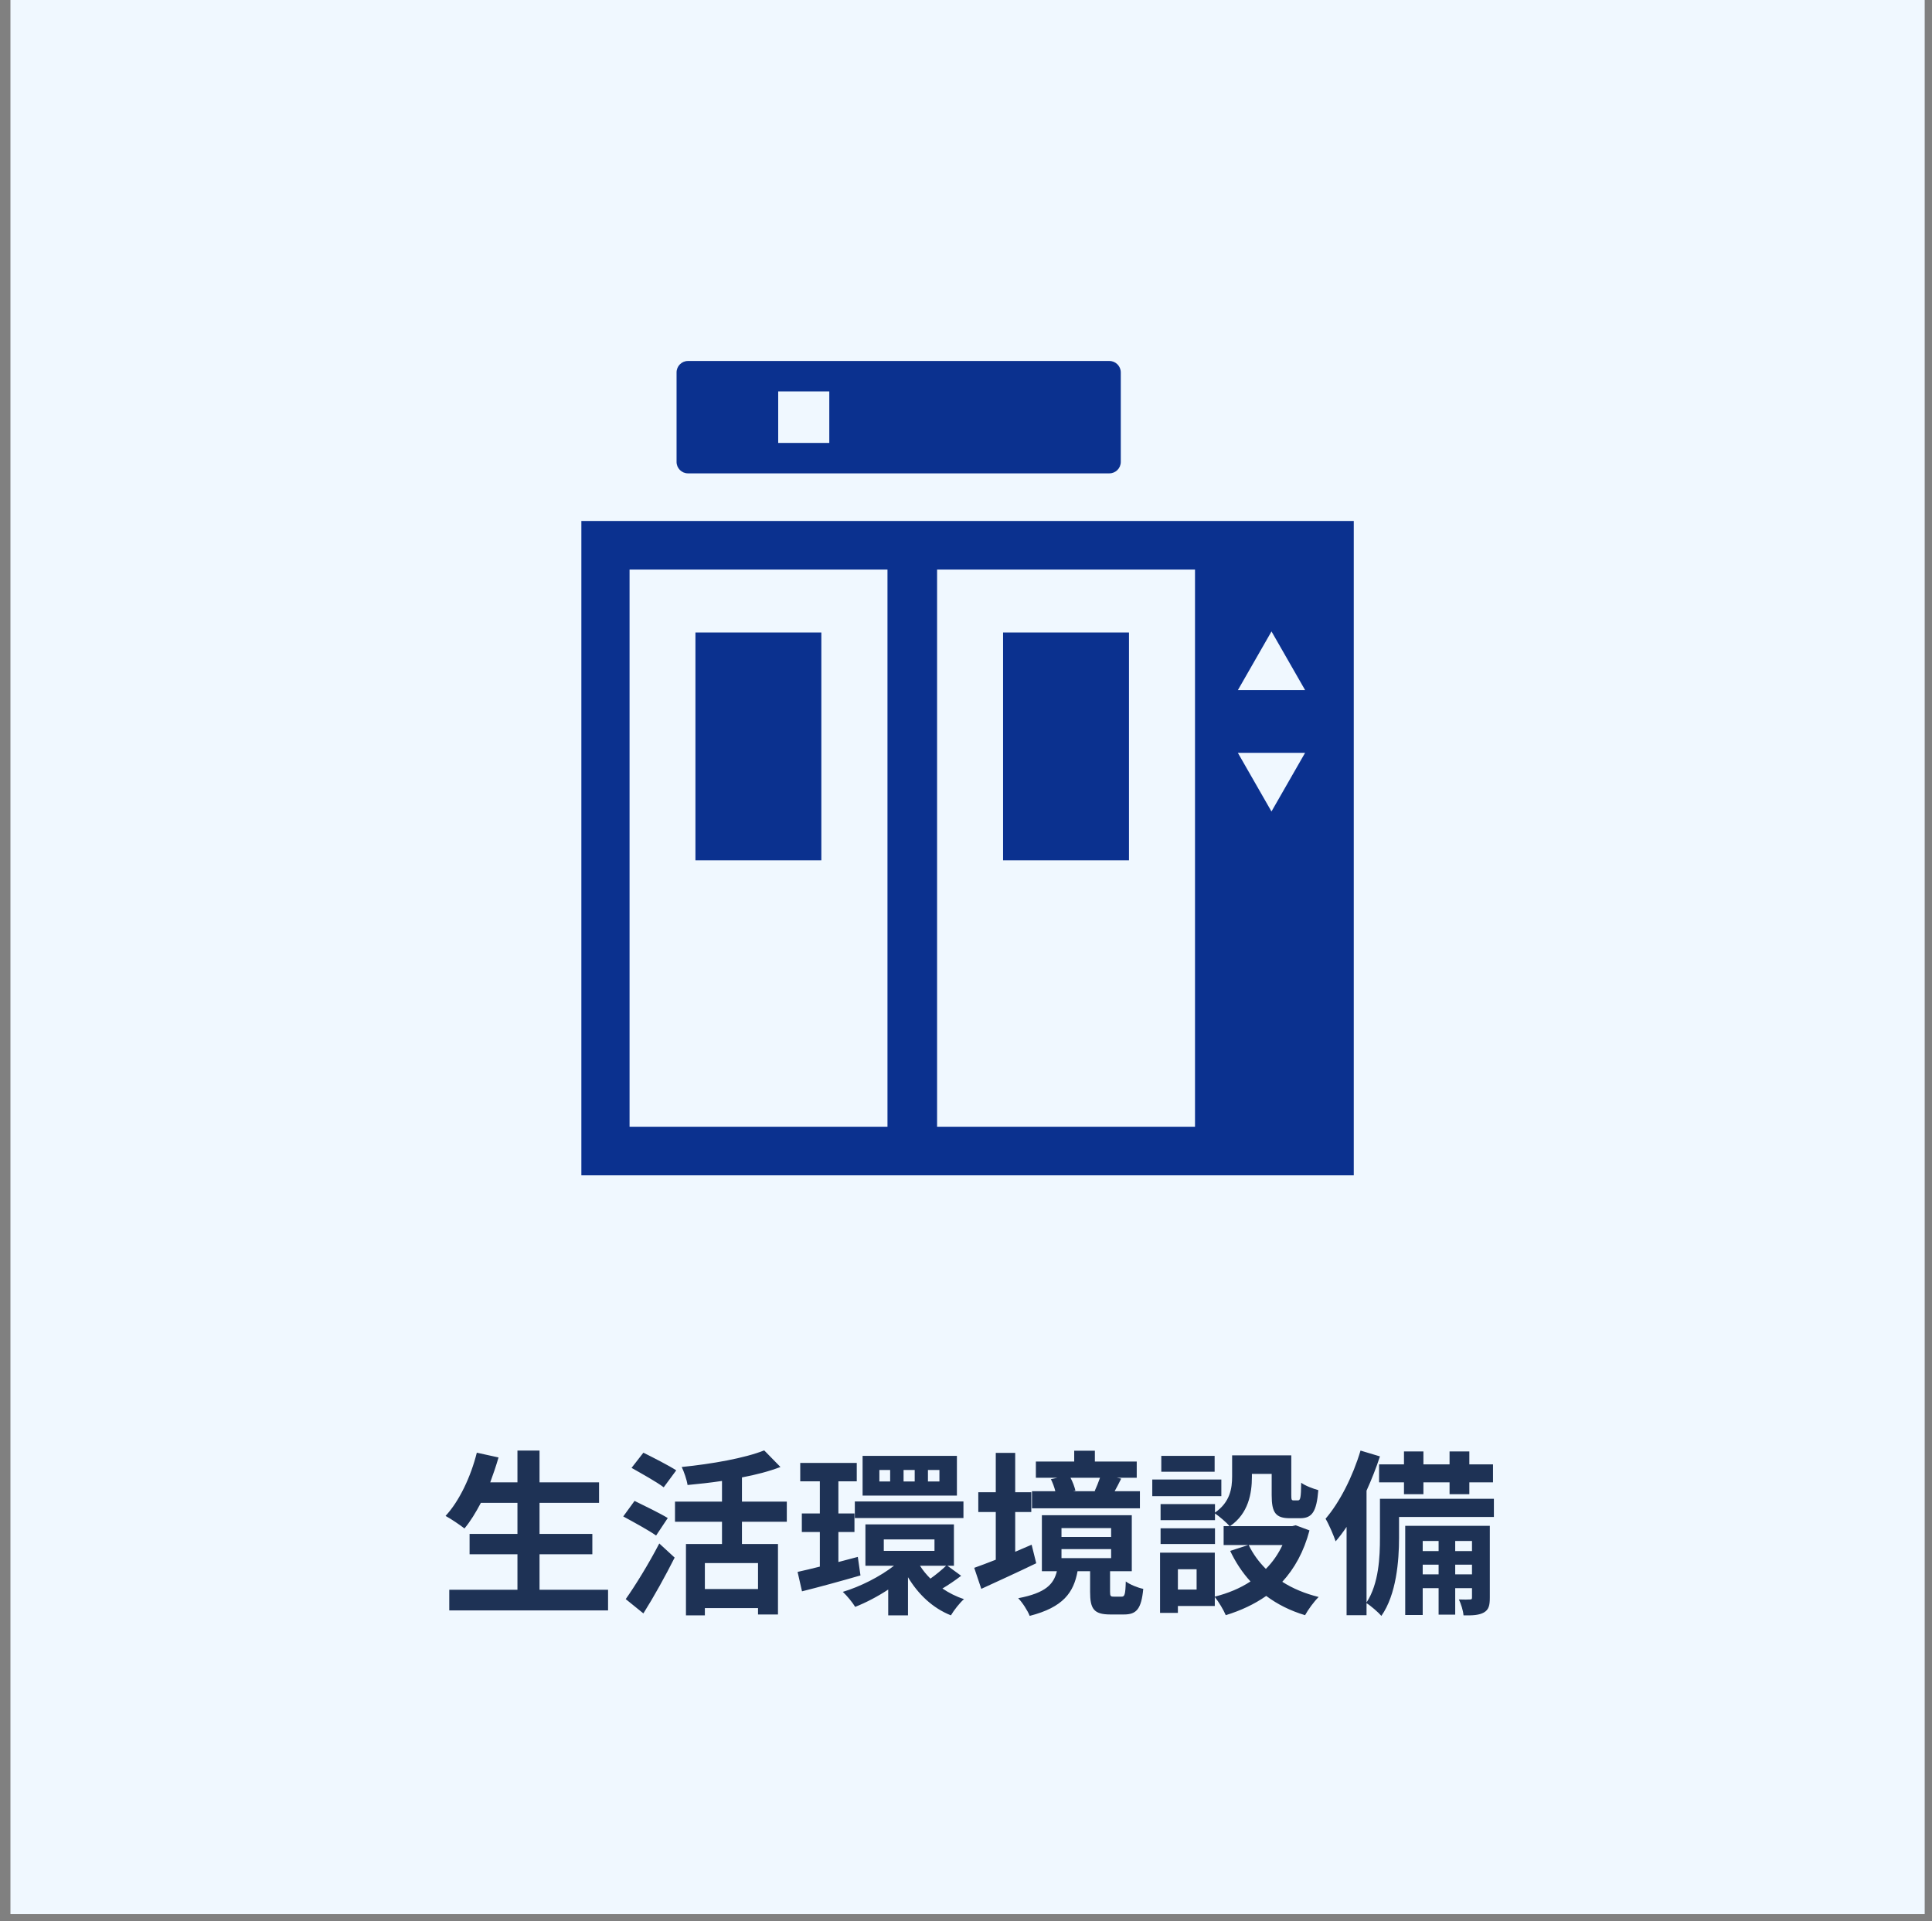
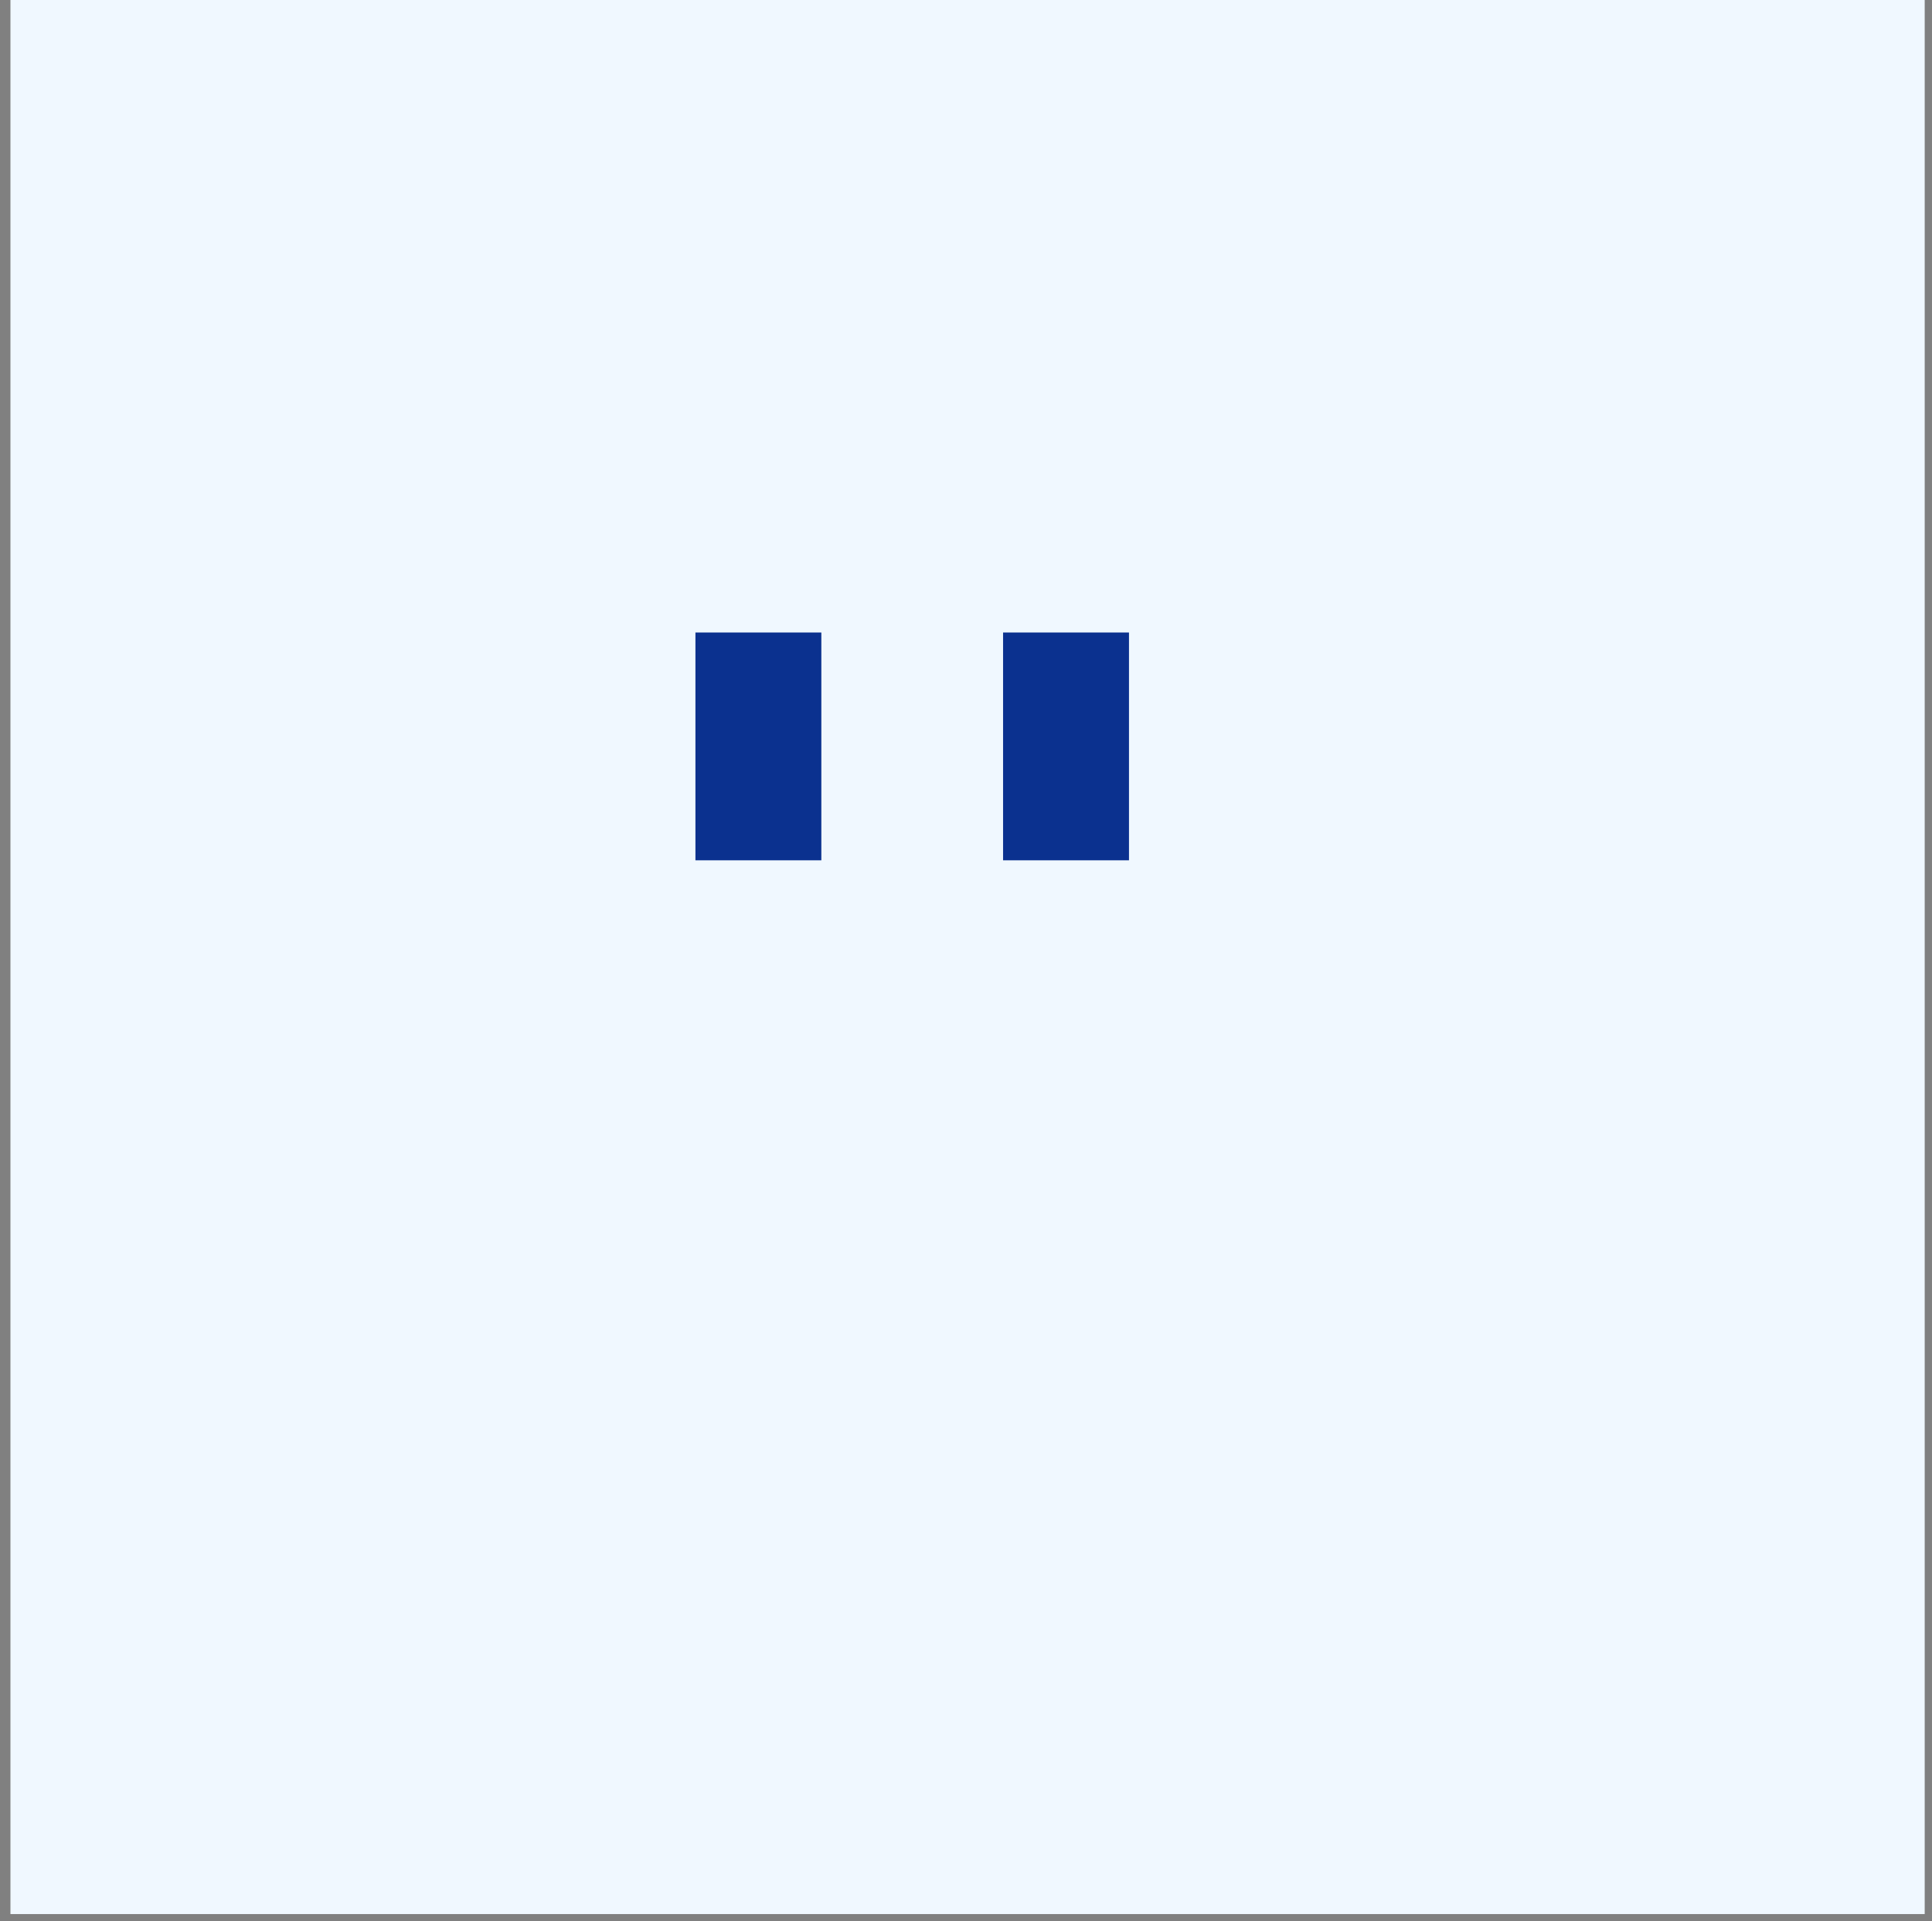
<svg xmlns="http://www.w3.org/2000/svg" width="182" height="181" viewBox="0 0 182 181" fill="none">
  <rect x="0" y="0" width="182" height="181" fill="#808080" stroke="none" />
  <rect x="0.984" width="180.328" height="180.328" fill="#F0F8FF" />
-   <circle cx="91.15" cy="90.164" r="79.091" fill="#F0F8FF" />
-   <path d="M50.825 149.773H57.281V151.72H42.322V149.773H48.745V146.428H44.236V144.515H48.745V141.586H45.3C44.818 142.501 44.302 143.35 43.753 143.999C43.354 143.683 42.472 143.084 41.972 142.817C43.27 141.42 44.352 139.123 44.918 136.86L46.964 137.31C46.731 138.108 46.465 138.89 46.182 139.656H48.745V136.661H50.825V139.656H56.432V141.586H50.825V144.515H55.8V146.428H50.825V149.773ZM63.704 138.524L62.523 140.122C61.874 139.622 60.459 138.84 59.494 138.291L60.609 136.86C61.541 137.326 62.988 138.058 63.704 138.524ZM62.905 143.017L61.807 144.664C61.125 144.182 59.694 143.4 58.712 142.867L59.777 141.403C60.692 141.852 62.173 142.568 62.905 143.017ZM60.609 152.002L58.945 150.655C59.827 149.407 61.108 147.343 62.106 145.413L63.554 146.744C62.672 148.491 61.624 150.388 60.609 152.002ZM71.408 149.706V147.26H66.4V149.706H71.408ZM74.12 143.366H69.894V145.463H73.288V152.102H71.408V151.503H66.4V152.185H64.619V145.463H68.014V143.366H63.587V141.469H68.014V139.523C66.915 139.689 65.817 139.806 64.769 139.905C64.702 139.423 64.436 138.657 64.22 138.208C67.049 137.925 70.16 137.376 71.99 136.644L73.521 138.208C72.44 138.624 71.208 138.94 69.894 139.19V141.469H74.12V143.366ZM88.497 139.573V138.491H87.415V139.573H88.497ZM86.168 139.573V138.491H85.119V139.573H86.168ZM83.855 139.573V138.491H82.84V139.573H83.855ZM90.144 137.16V140.904H81.259V137.16H90.144ZM80.527 143.017V141.453H90.76V143.017H80.527ZM80.809 146.678L81.059 148.425C79.162 148.974 77.149 149.523 75.551 149.922L75.135 148.092C75.734 147.959 76.45 147.793 77.232 147.593V144.332H75.535V142.584H77.232V139.556H75.385V137.825H80.71V139.556H78.979V142.584H80.493V144.332H78.979V147.16L80.809 146.678ZM89.129 147.51H86.667C86.933 147.942 87.266 148.342 87.648 148.724C88.148 148.375 88.747 147.876 89.129 147.51ZM83.256 145.03V146.112H88.031V145.03H83.256ZM89.246 147.51L90.544 148.458C89.961 148.907 89.312 149.34 88.78 149.656C89.396 150.072 90.078 150.422 90.81 150.655C90.411 151.004 89.862 151.703 89.579 152.185C87.865 151.503 86.5 150.205 85.535 148.591V152.185H83.672V149.756C82.657 150.422 81.575 150.987 80.56 151.387C80.31 150.971 79.778 150.322 79.395 149.972C81.059 149.473 82.889 148.541 84.221 147.51H81.525V143.616H89.862V147.51H89.246ZM103.623 139.223H100.844C101.06 139.622 101.226 140.088 101.31 140.438L101.093 140.488H103.207L103.123 140.471C103.29 140.105 103.489 139.622 103.623 139.223ZM107.383 140.488V142.102H97.216V140.488H99.413C99.329 140.122 99.163 139.689 98.997 139.356L99.612 139.223H97.582V137.692H101.193V136.677H103.14V137.692H107.084V139.223H105.203L105.619 139.306C105.403 139.756 105.187 140.155 105.004 140.488H107.383ZM97.183 145.53L97.616 147.277C95.868 148.125 93.955 148.991 92.441 149.689L91.775 147.709C92.341 147.51 93.04 147.243 93.805 146.944V142.451H92.158V140.588H93.805V136.877H95.635V140.588H97.15V142.451H95.635V146.195C96.151 145.979 96.667 145.746 97.183 145.53ZM99.995 145.946V146.794H104.671V145.946H99.995ZM99.995 143.965V144.797H104.671V143.965H99.995ZM104.92 150.422H105.669C105.935 150.422 106.019 150.255 106.052 148.991C106.418 149.273 107.183 149.59 107.699 149.689C107.516 151.603 107.05 152.102 105.886 152.102H104.588C103.024 152.102 102.691 151.553 102.691 149.972V148.026H101.509C101.143 150.022 100.178 151.42 97 152.235C96.817 151.753 96.301 150.954 95.918 150.571C98.531 150.072 99.263 149.24 99.562 148.026H98.148V142.751H106.618V148.026H104.571V149.956C104.571 150.372 104.621 150.422 104.92 150.422ZM114.422 137.16V138.657H109.397V137.16H114.422ZM115.054 139.39V140.954H108.548V139.39H115.054ZM114.455 143.982V145.463H109.33V143.982H114.455ZM120.811 145.563H117.633C118.033 146.395 118.582 147.144 119.247 147.809C119.896 147.16 120.412 146.411 120.811 145.563ZM112.724 149.756V147.842H110.961V149.756H112.724ZM122.059 143.699L123.357 144.182C122.825 146.195 121.943 147.776 120.795 149.024C121.776 149.656 122.941 150.139 124.223 150.455C123.79 150.871 123.224 151.653 122.941 152.169C121.544 151.753 120.329 151.137 119.281 150.355C118.166 151.137 116.884 151.736 115.47 152.169C115.27 151.686 114.804 150.904 114.438 150.455V151.304H110.961V151.952H109.28V146.278H114.438V150.422C115.686 150.105 116.818 149.64 117.8 148.991C117.034 148.159 116.402 147.194 115.886 146.112L117.583 145.563H115.27V143.782H115.836C115.553 143.45 114.854 142.851 114.455 142.584V143.217H109.33V141.702H114.455V142.501C115.886 141.519 116.069 140.205 116.069 139.09V137.11H121.643V140.837C121.643 141.303 121.677 141.353 121.86 141.353H122.276C122.492 141.353 122.559 141.137 122.575 139.689C122.941 139.972 123.707 140.255 124.189 140.388C124.023 142.451 123.59 143.034 122.475 143.034H121.51C120.179 143.034 119.796 142.518 119.796 140.87V138.857H117.933V139.14C117.933 140.704 117.6 142.601 115.869 143.782H121.727L122.059 143.699ZM129.913 137.959H132.259V136.744H134.09V137.959H136.553V136.744H138.416V137.959H140.646V139.656H138.416V140.771H136.553V139.656H134.09V140.771H132.259V139.656H129.913V137.959ZM137.085 148.325H138.666V147.41H137.085V148.325ZM134.023 148.325H135.521V147.41H134.023V148.325ZM135.521 145.18H134.023V146.129H135.521V145.18ZM138.666 145.18H137.085V146.129H138.666V145.18ZM140.346 143.749V150.505C140.346 151.254 140.247 151.653 139.781 151.919C139.331 152.169 138.732 152.202 137.867 152.185C137.834 151.736 137.634 151.121 137.434 150.688C137.9 150.705 138.316 150.705 138.483 150.688C138.632 150.688 138.666 150.655 138.666 150.488V149.623H137.085V152.119H135.521V149.623H134.023V152.152H132.376V143.749H140.346ZM140.729 141.203V142.917H131.794V144.881C131.794 147.044 131.544 150.222 130.13 152.235C129.847 151.903 129.115 151.27 128.732 151.037V152.169H126.852V143.849C126.519 144.348 126.169 144.814 125.82 145.213C125.67 144.748 125.188 143.599 124.871 143.084C126.203 141.536 127.434 139.107 128.166 136.661L129.996 137.21C129.647 138.275 129.214 139.373 128.732 140.438V150.971C129.897 149.19 129.996 146.678 129.996 144.847V141.203H140.729Z" fill="#1E3255" />
  <g clip-path="url(#clip0_2199_3479)">
    <path d="M77.373 59.589H65.512V81.051H77.373V59.589Z" fill="#0B318F" />
    <path d="M106.353 59.589H94.492V81.051H106.353V59.589Z" fill="#0B318F" />
-     <path d="M104.514 34.009H64.803C64.215 34.009 63.734 34.494 63.734 35.086V43.518C63.734 44.111 64.215 44.595 64.803 44.595H104.512C105.1 44.595 105.581 44.111 105.581 43.518V35.086C105.581 34.494 105.1 34.009 104.512 34.009H104.514ZM78.122 41.727H73.309V36.877H78.122V41.728V41.727Z" fill="#0B318F" />
-     <path d="M54.766 49.084V110.727H127.529V49.084H54.766ZM83.603 106.151H59.306V53.66H83.603V106.151ZM112.573 106.151H88.276V53.66H112.573V106.151ZM119.777 76.453L116.611 70.927H122.942L119.776 76.453H119.777ZM116.613 65.014L119.779 59.488L122.945 65.014H116.614H116.613Z" fill="#0B318F" />
  </g>
  <defs>
    <clipPath id="clip0_2199_3479">
      <rect width="72.764" height="76.718" fill="white" transform="translate(54.766 34.009)" />
    </clipPath>
  </defs>
</svg>